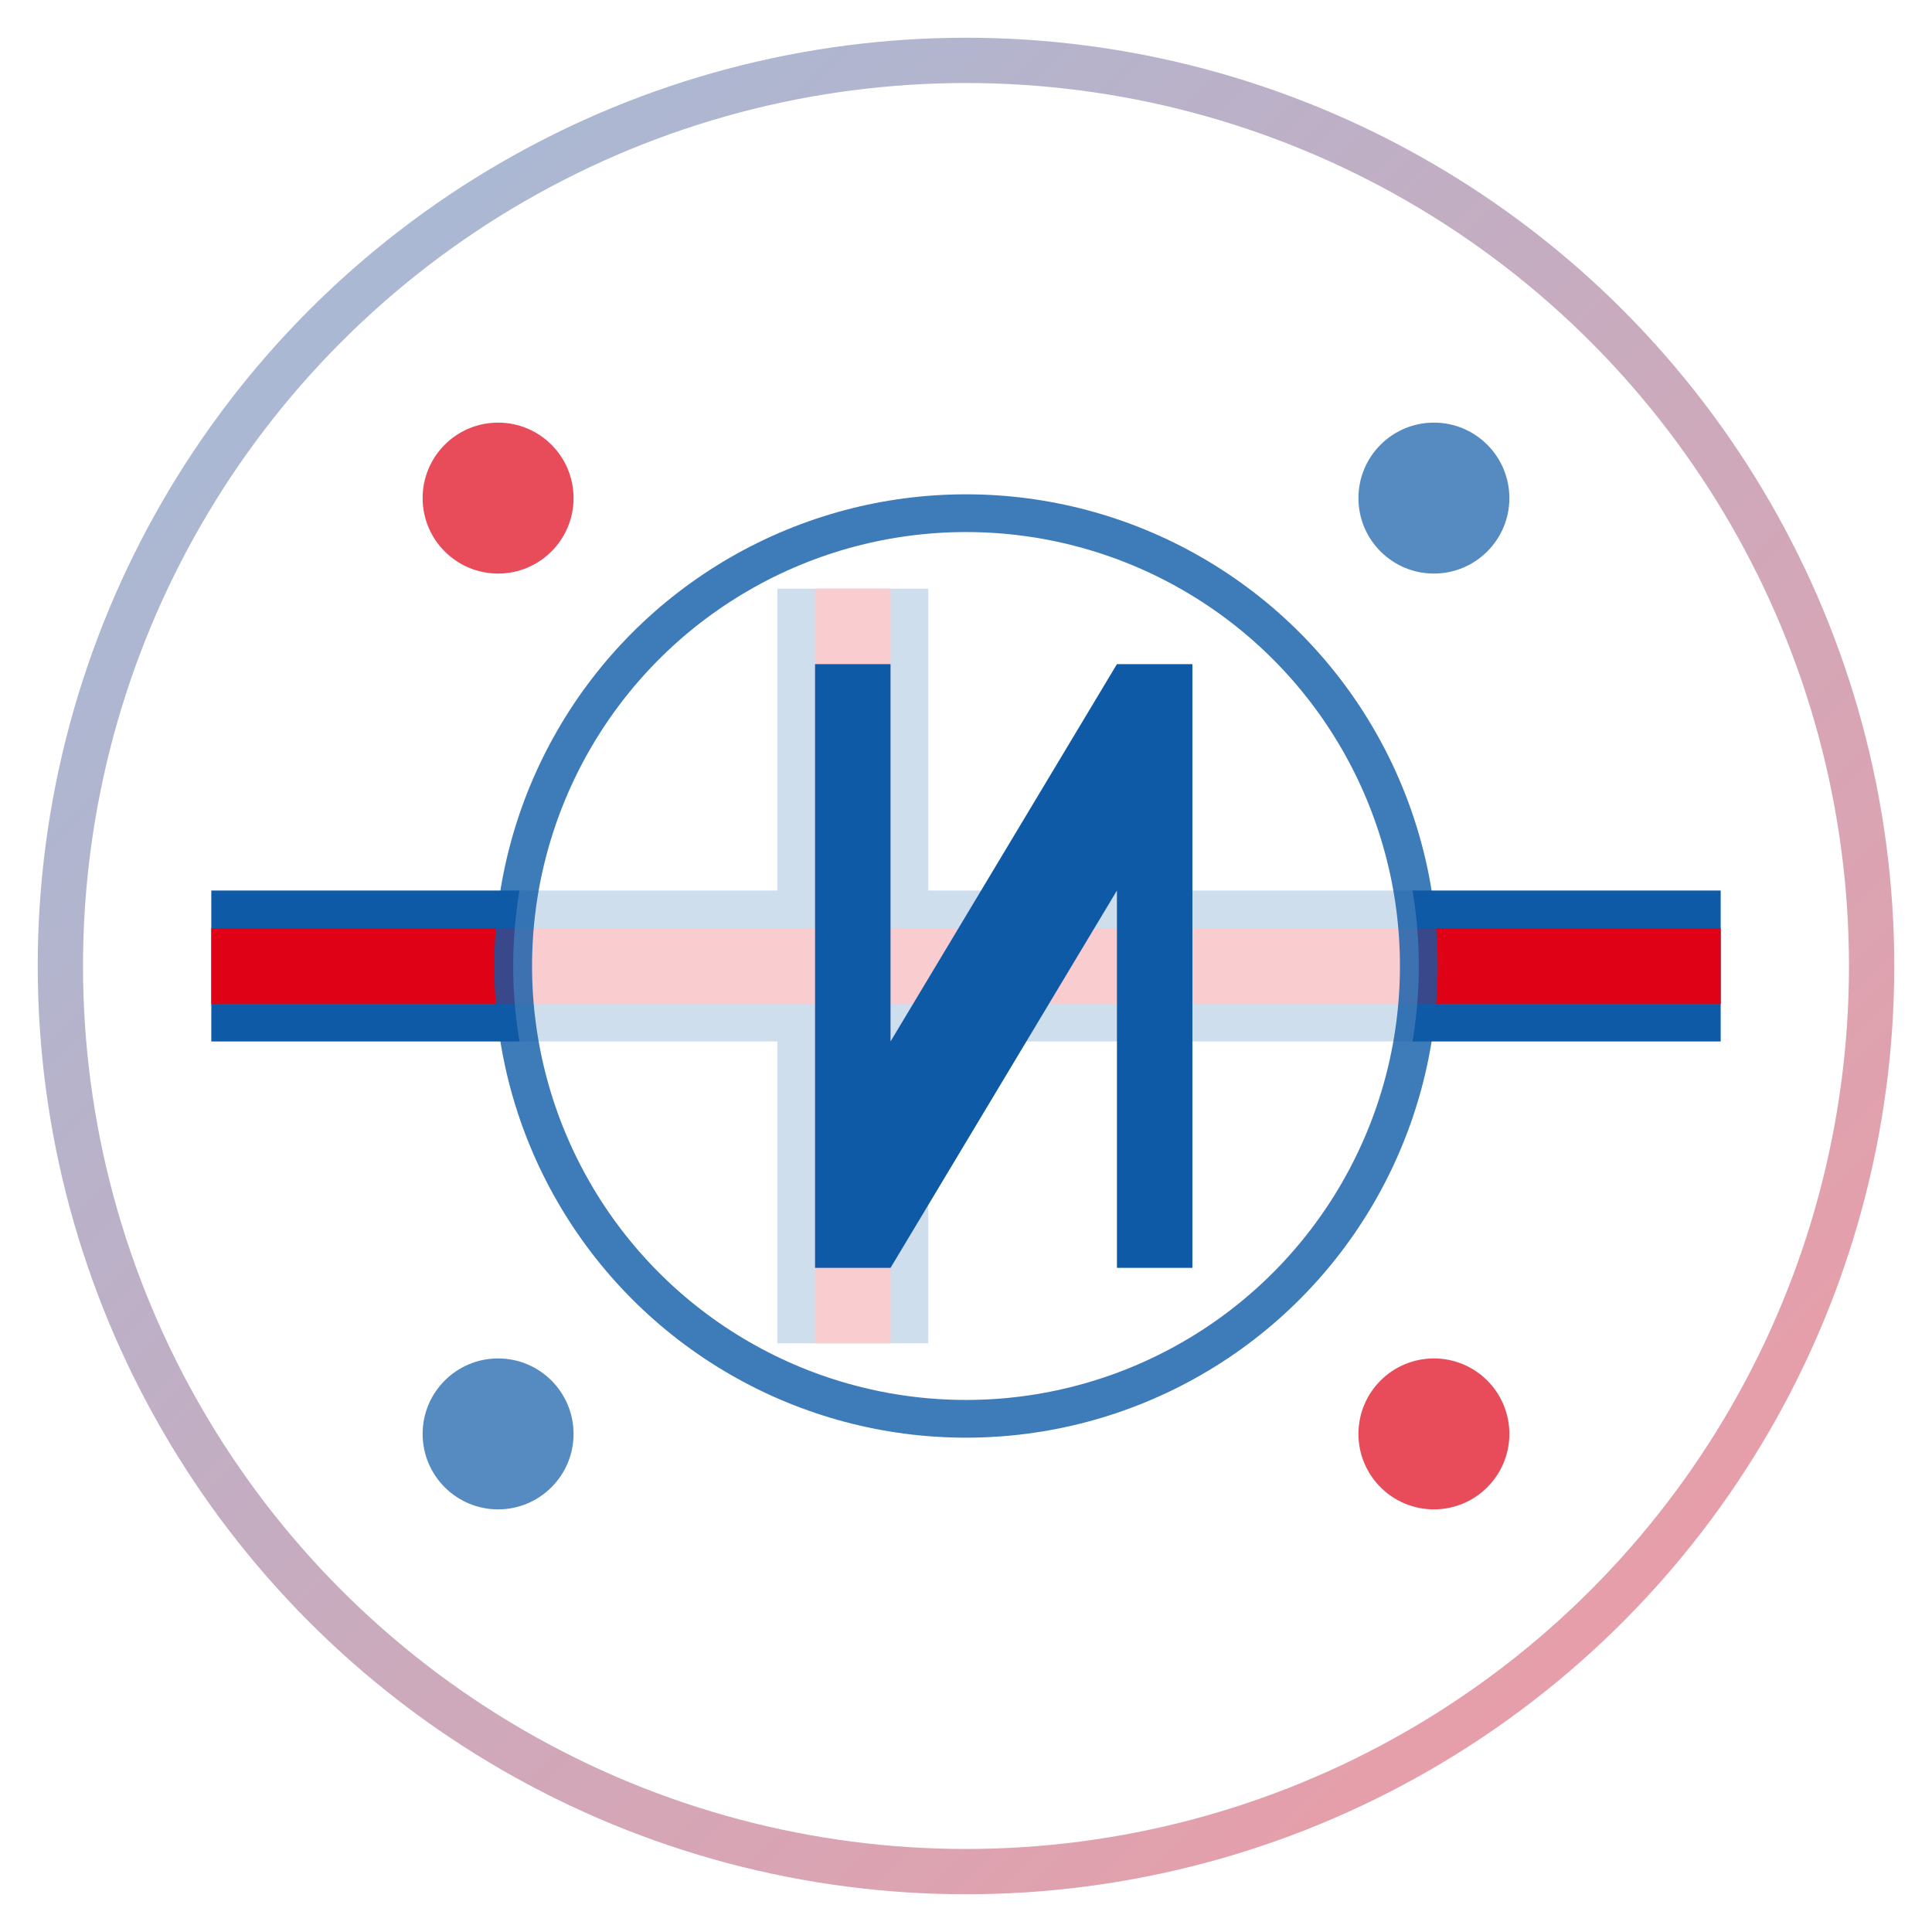
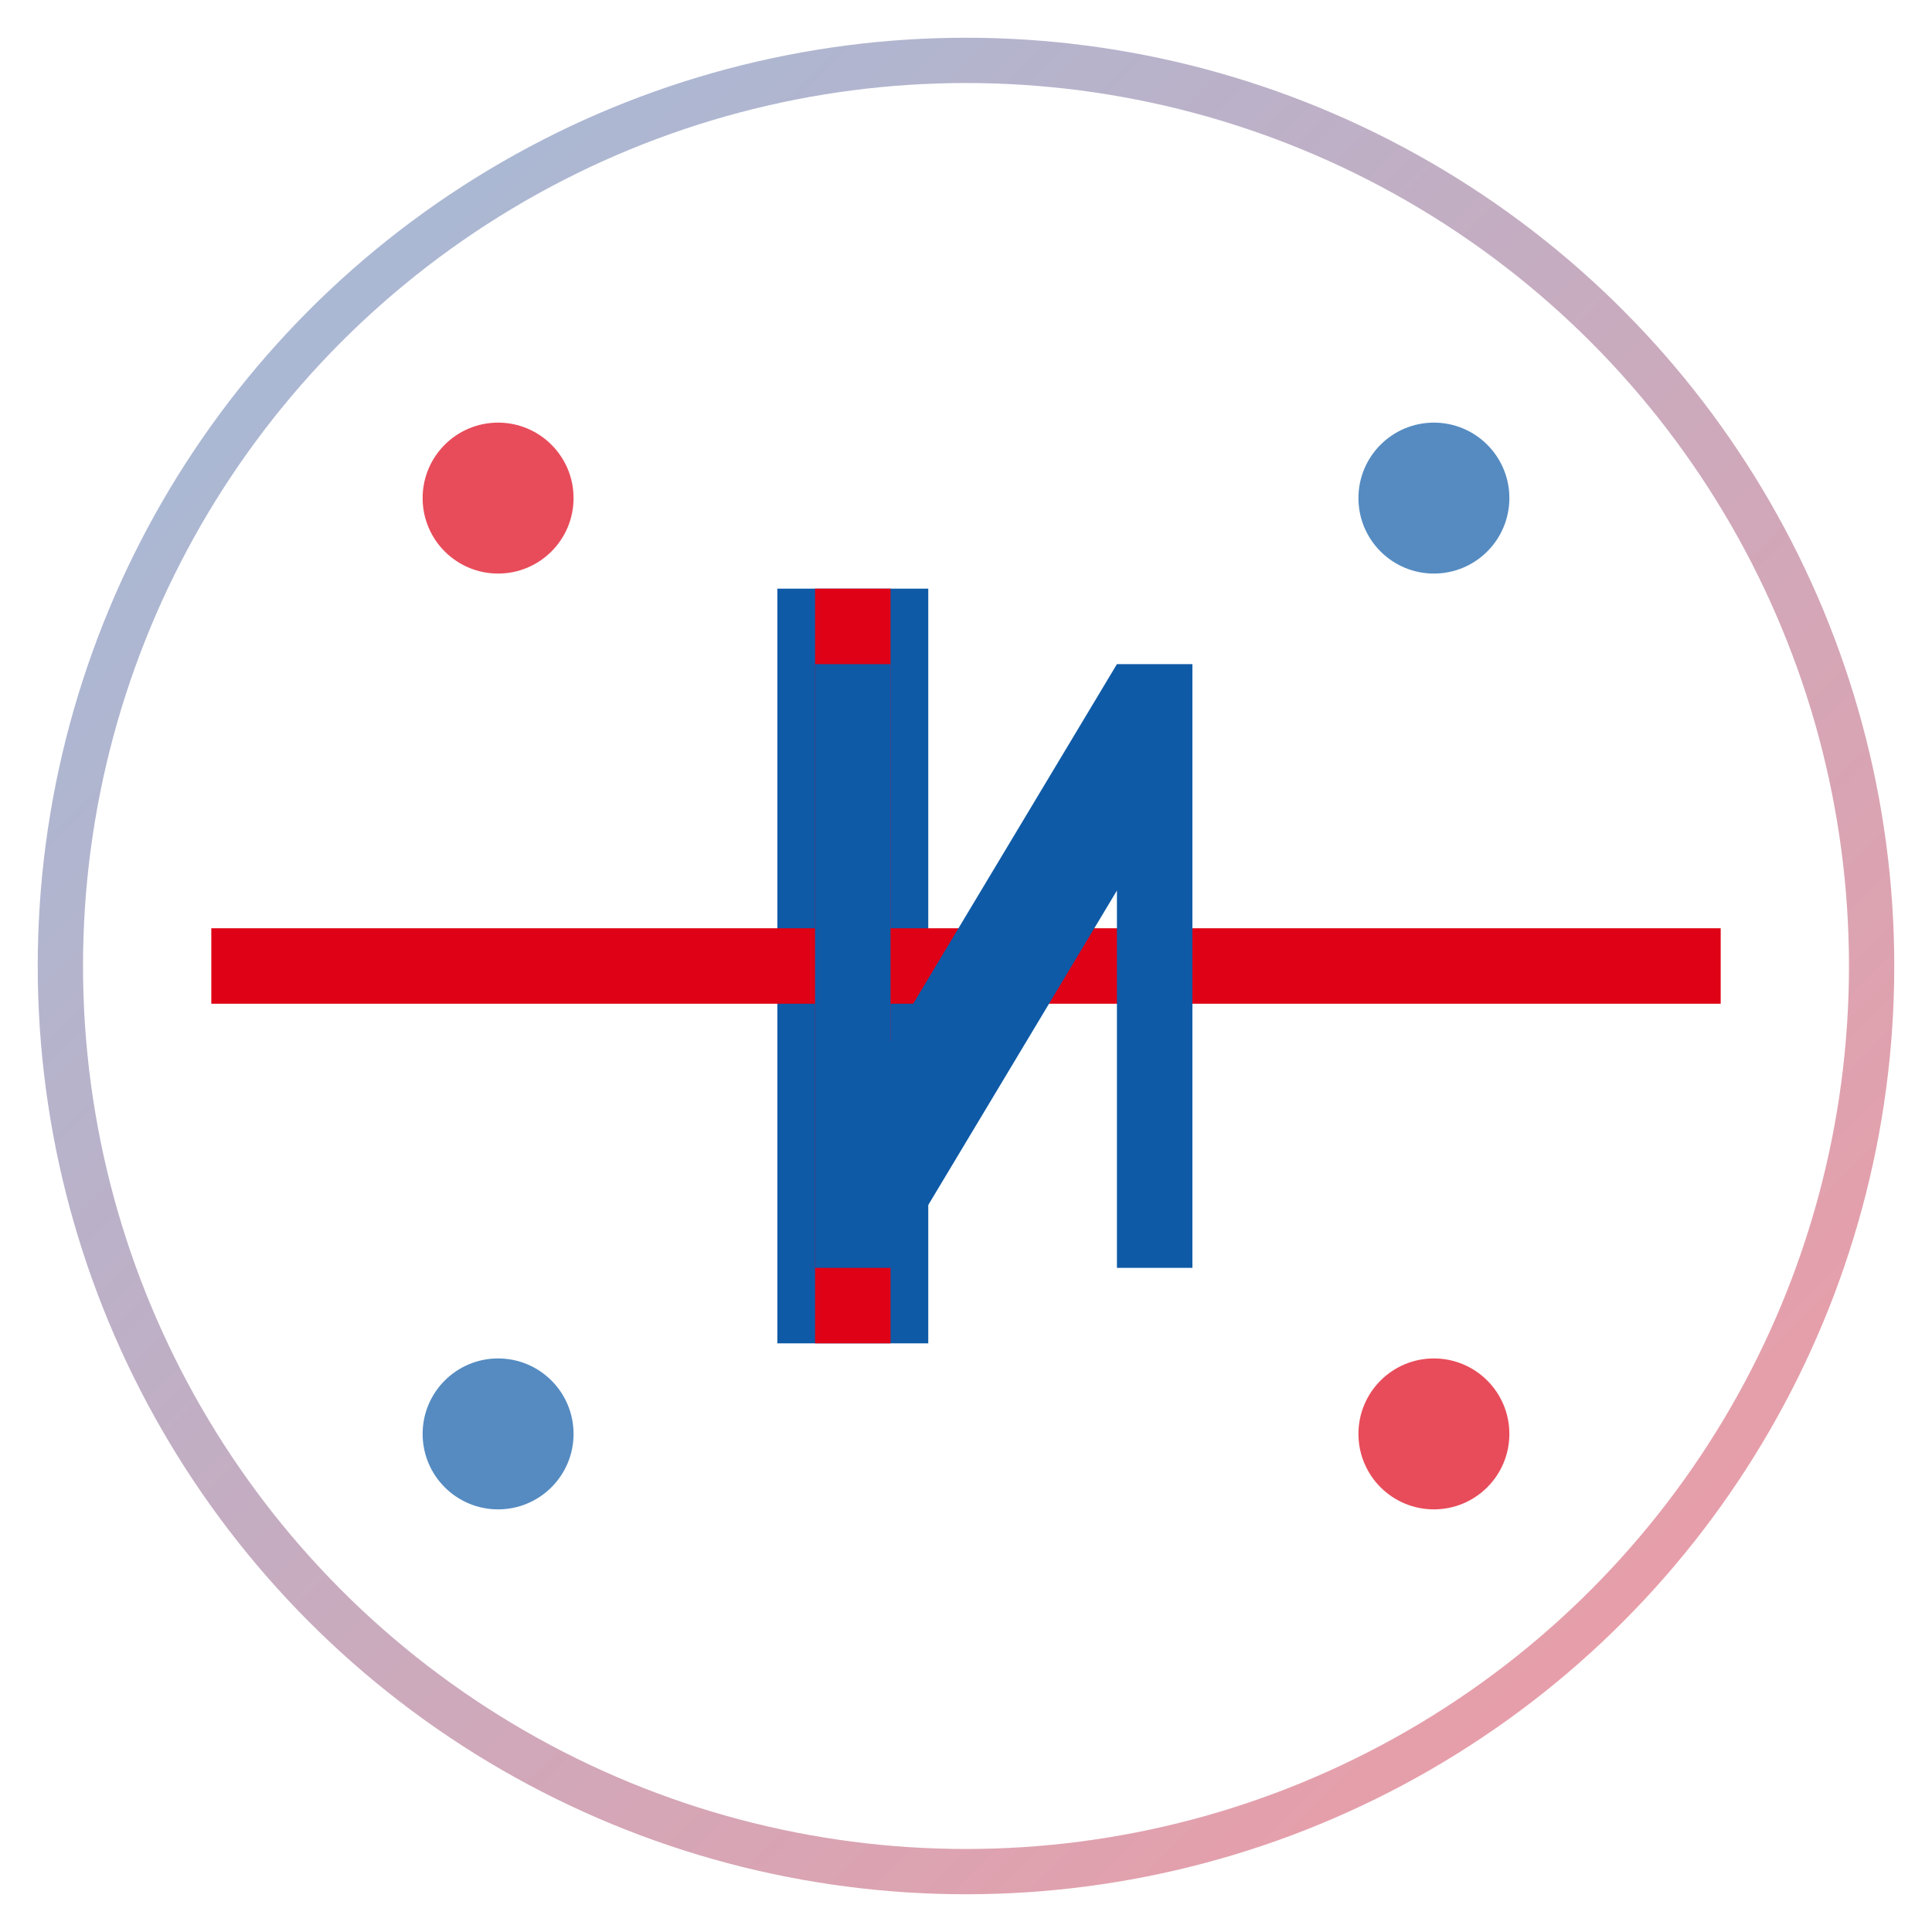
<svg xmlns="http://www.w3.org/2000/svg" width="512" height="512" viewBox="0 0 512 512" id="logo">
  <defs>
    <linearGradient id="no-gradient" x1="0%" y1="0%" x2="100%" y2="100%">
      <stop offset="0%" stop-color="#0E5AA7" />
      <stop offset="100%" stop-color="#DF0115" />
    </linearGradient>
    <filter id="soft-glow" x="-50%" y="-50%" width="200%" height="200%">
      <feGaussianBlur stdDeviation="10" result="blur" />
      <feComposite in="SourceGraphic" in2="blur" operator="over" />
    </filter>
  </defs>
  <rect width="512" height="512" rx="100" fill="#FFFFFF" />
  <rect x="56" y="156" width="400" height="200" fill="#FFFFFF" />
  <rect x="206" y="156" width="40" height="200" fill="#0E5AA7" />
-   <rect x="56" y="236" width="400" height="40" fill="#0E5AA7" />
  <rect x="216" y="156" width="20" height="200" fill="#DF0115" />
  <rect x="56" y="246" width="400" height="20" fill="#DF0115" />
-   <circle cx="256" cy="256" r="120" fill="#FFFFFF" opacity="0.8" stroke="#0E5AA7" stroke-width="10" />
  <path d="M216,176 L216,336 L236,336 L296,236 L296,336 L316,336 L316,176 L296,176 L236,276 L236,176 Z" fill="#0E5AA7" filter="url(#soft-glow)" />
  <circle cx="256" cy="256" r="240" stroke="url(#no-gradient)" stroke-width="12" fill="none" opacity="0.4" />
  <circle cx="132" cy="132" r="20" fill="#DF0115" opacity="0.7" />
  <circle cx="380" cy="380" r="20" fill="#DF0115" opacity="0.7" />
  <circle cx="380" cy="132" r="20" fill="#0E5AA7" opacity="0.7" />
  <circle cx="132" cy="380" r="20" fill="#0E5AA7" opacity="0.7" />
</svg>